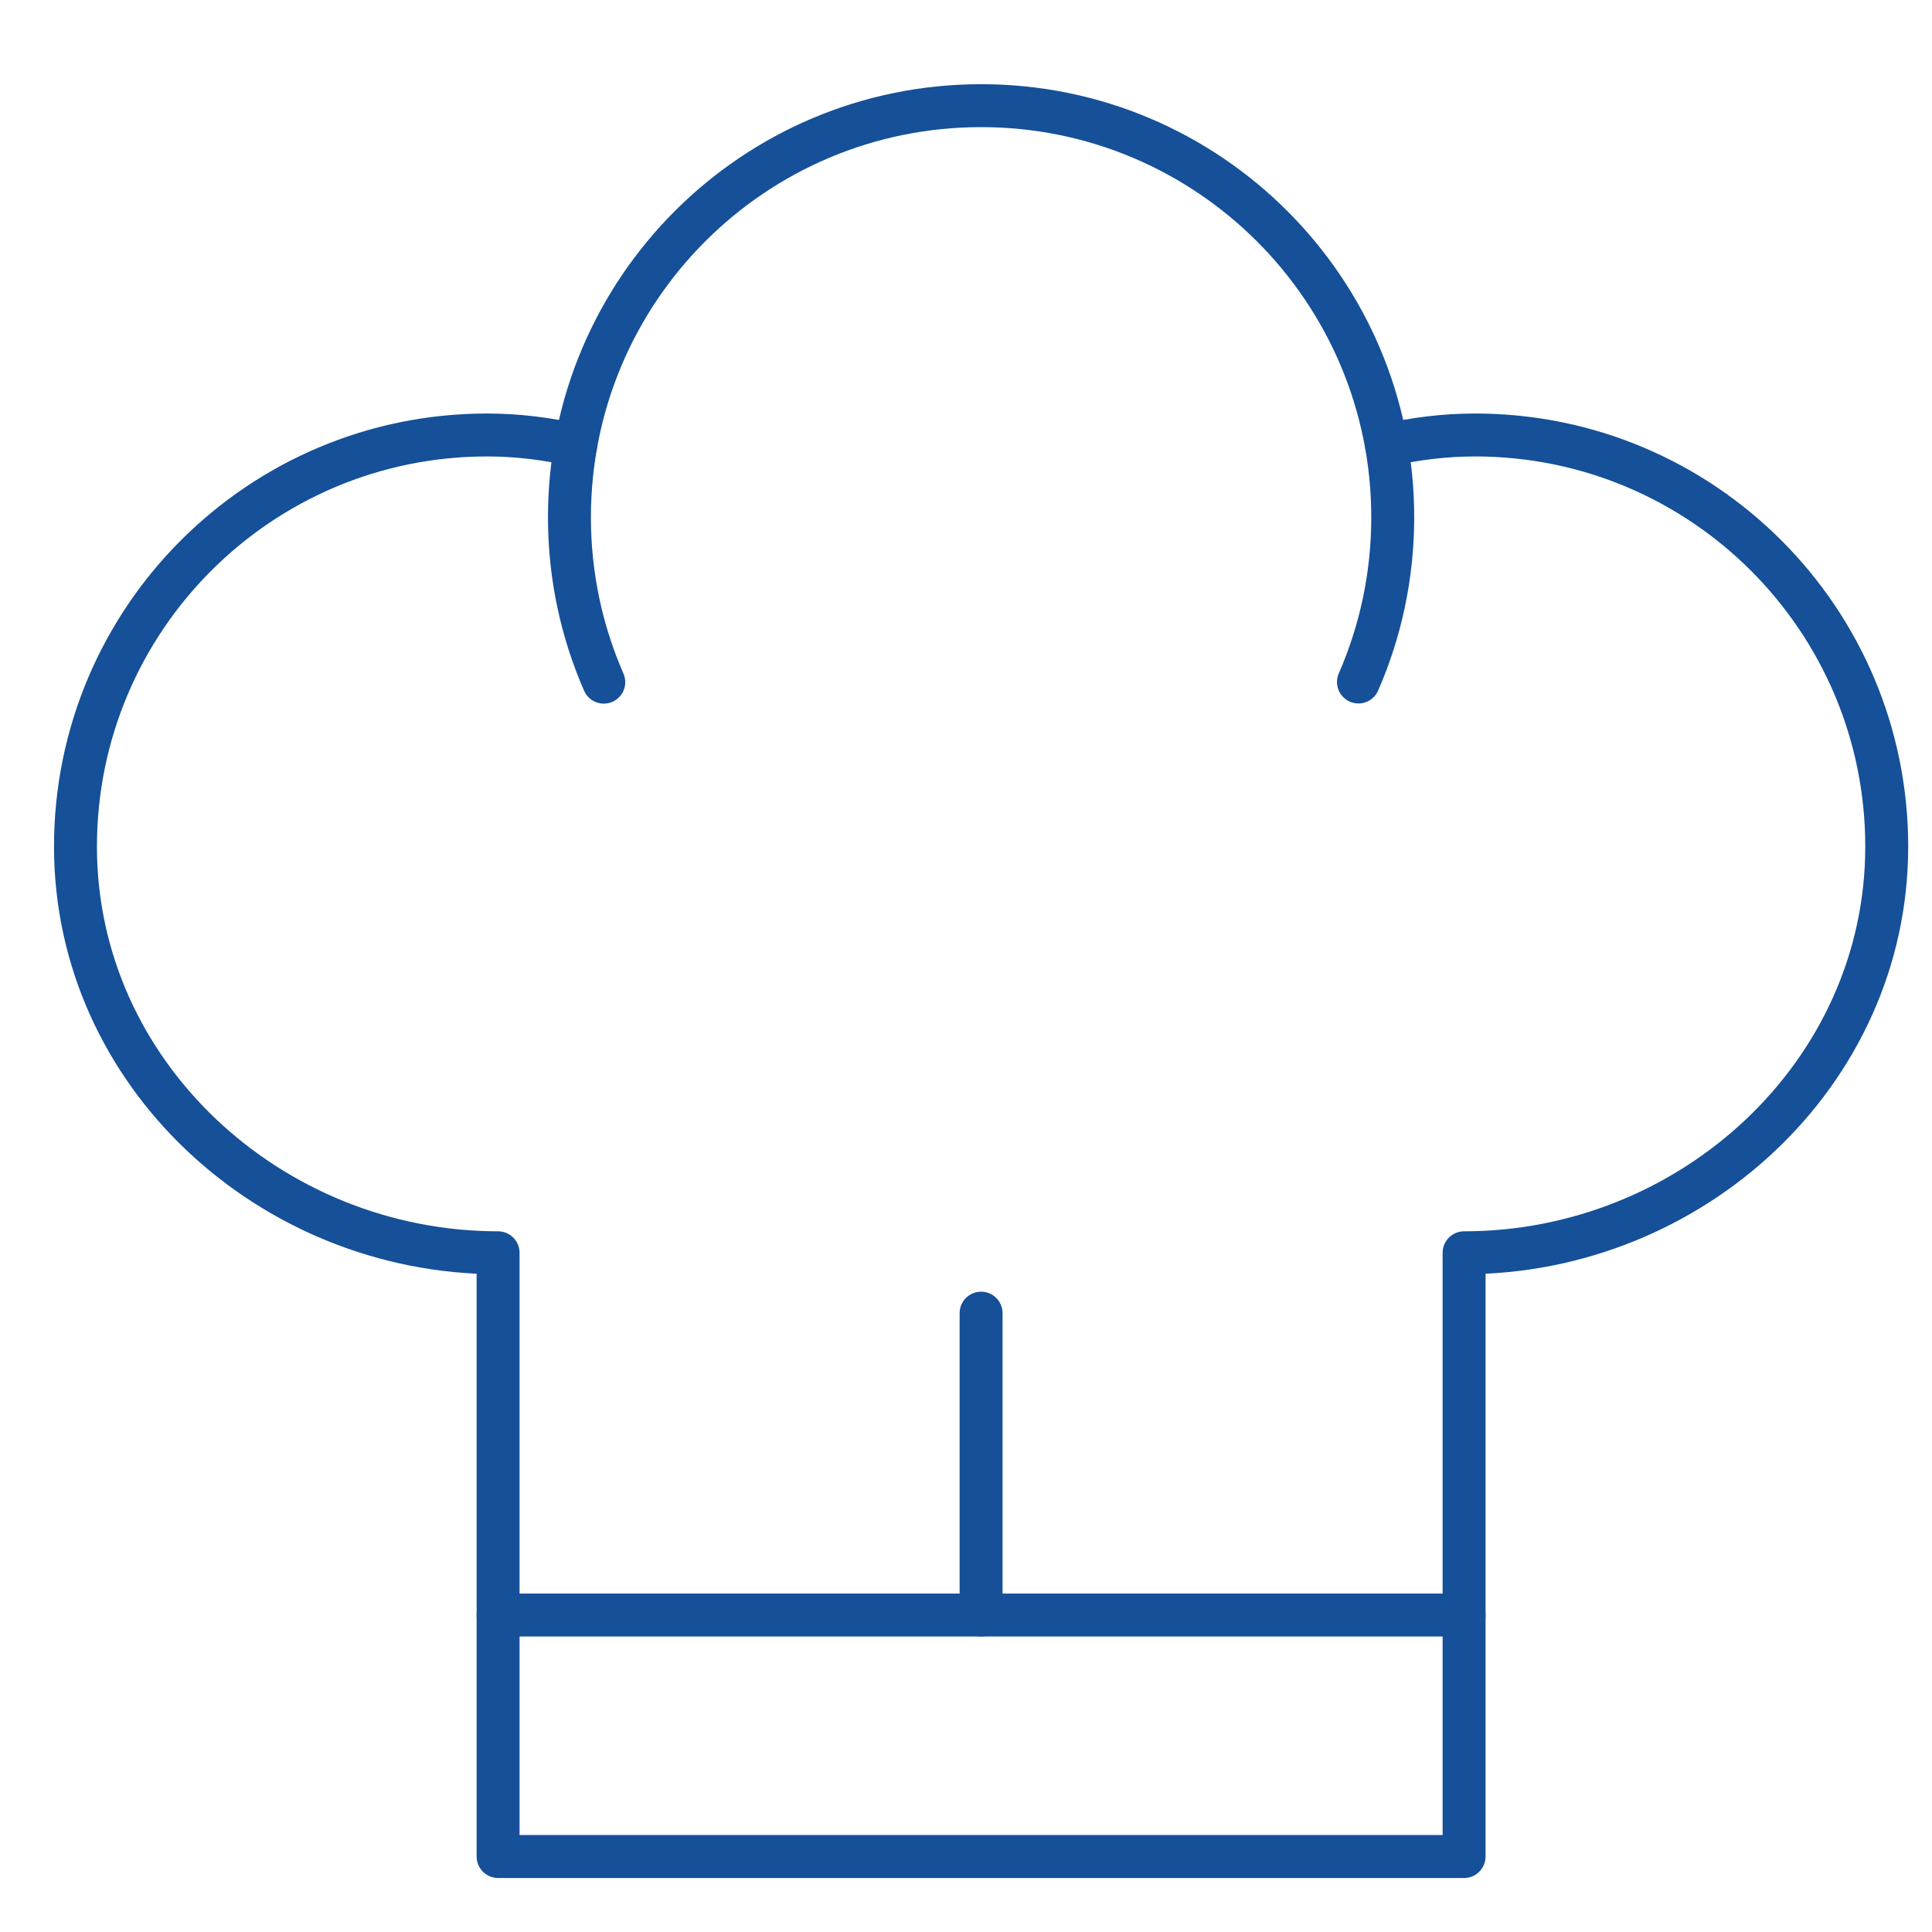
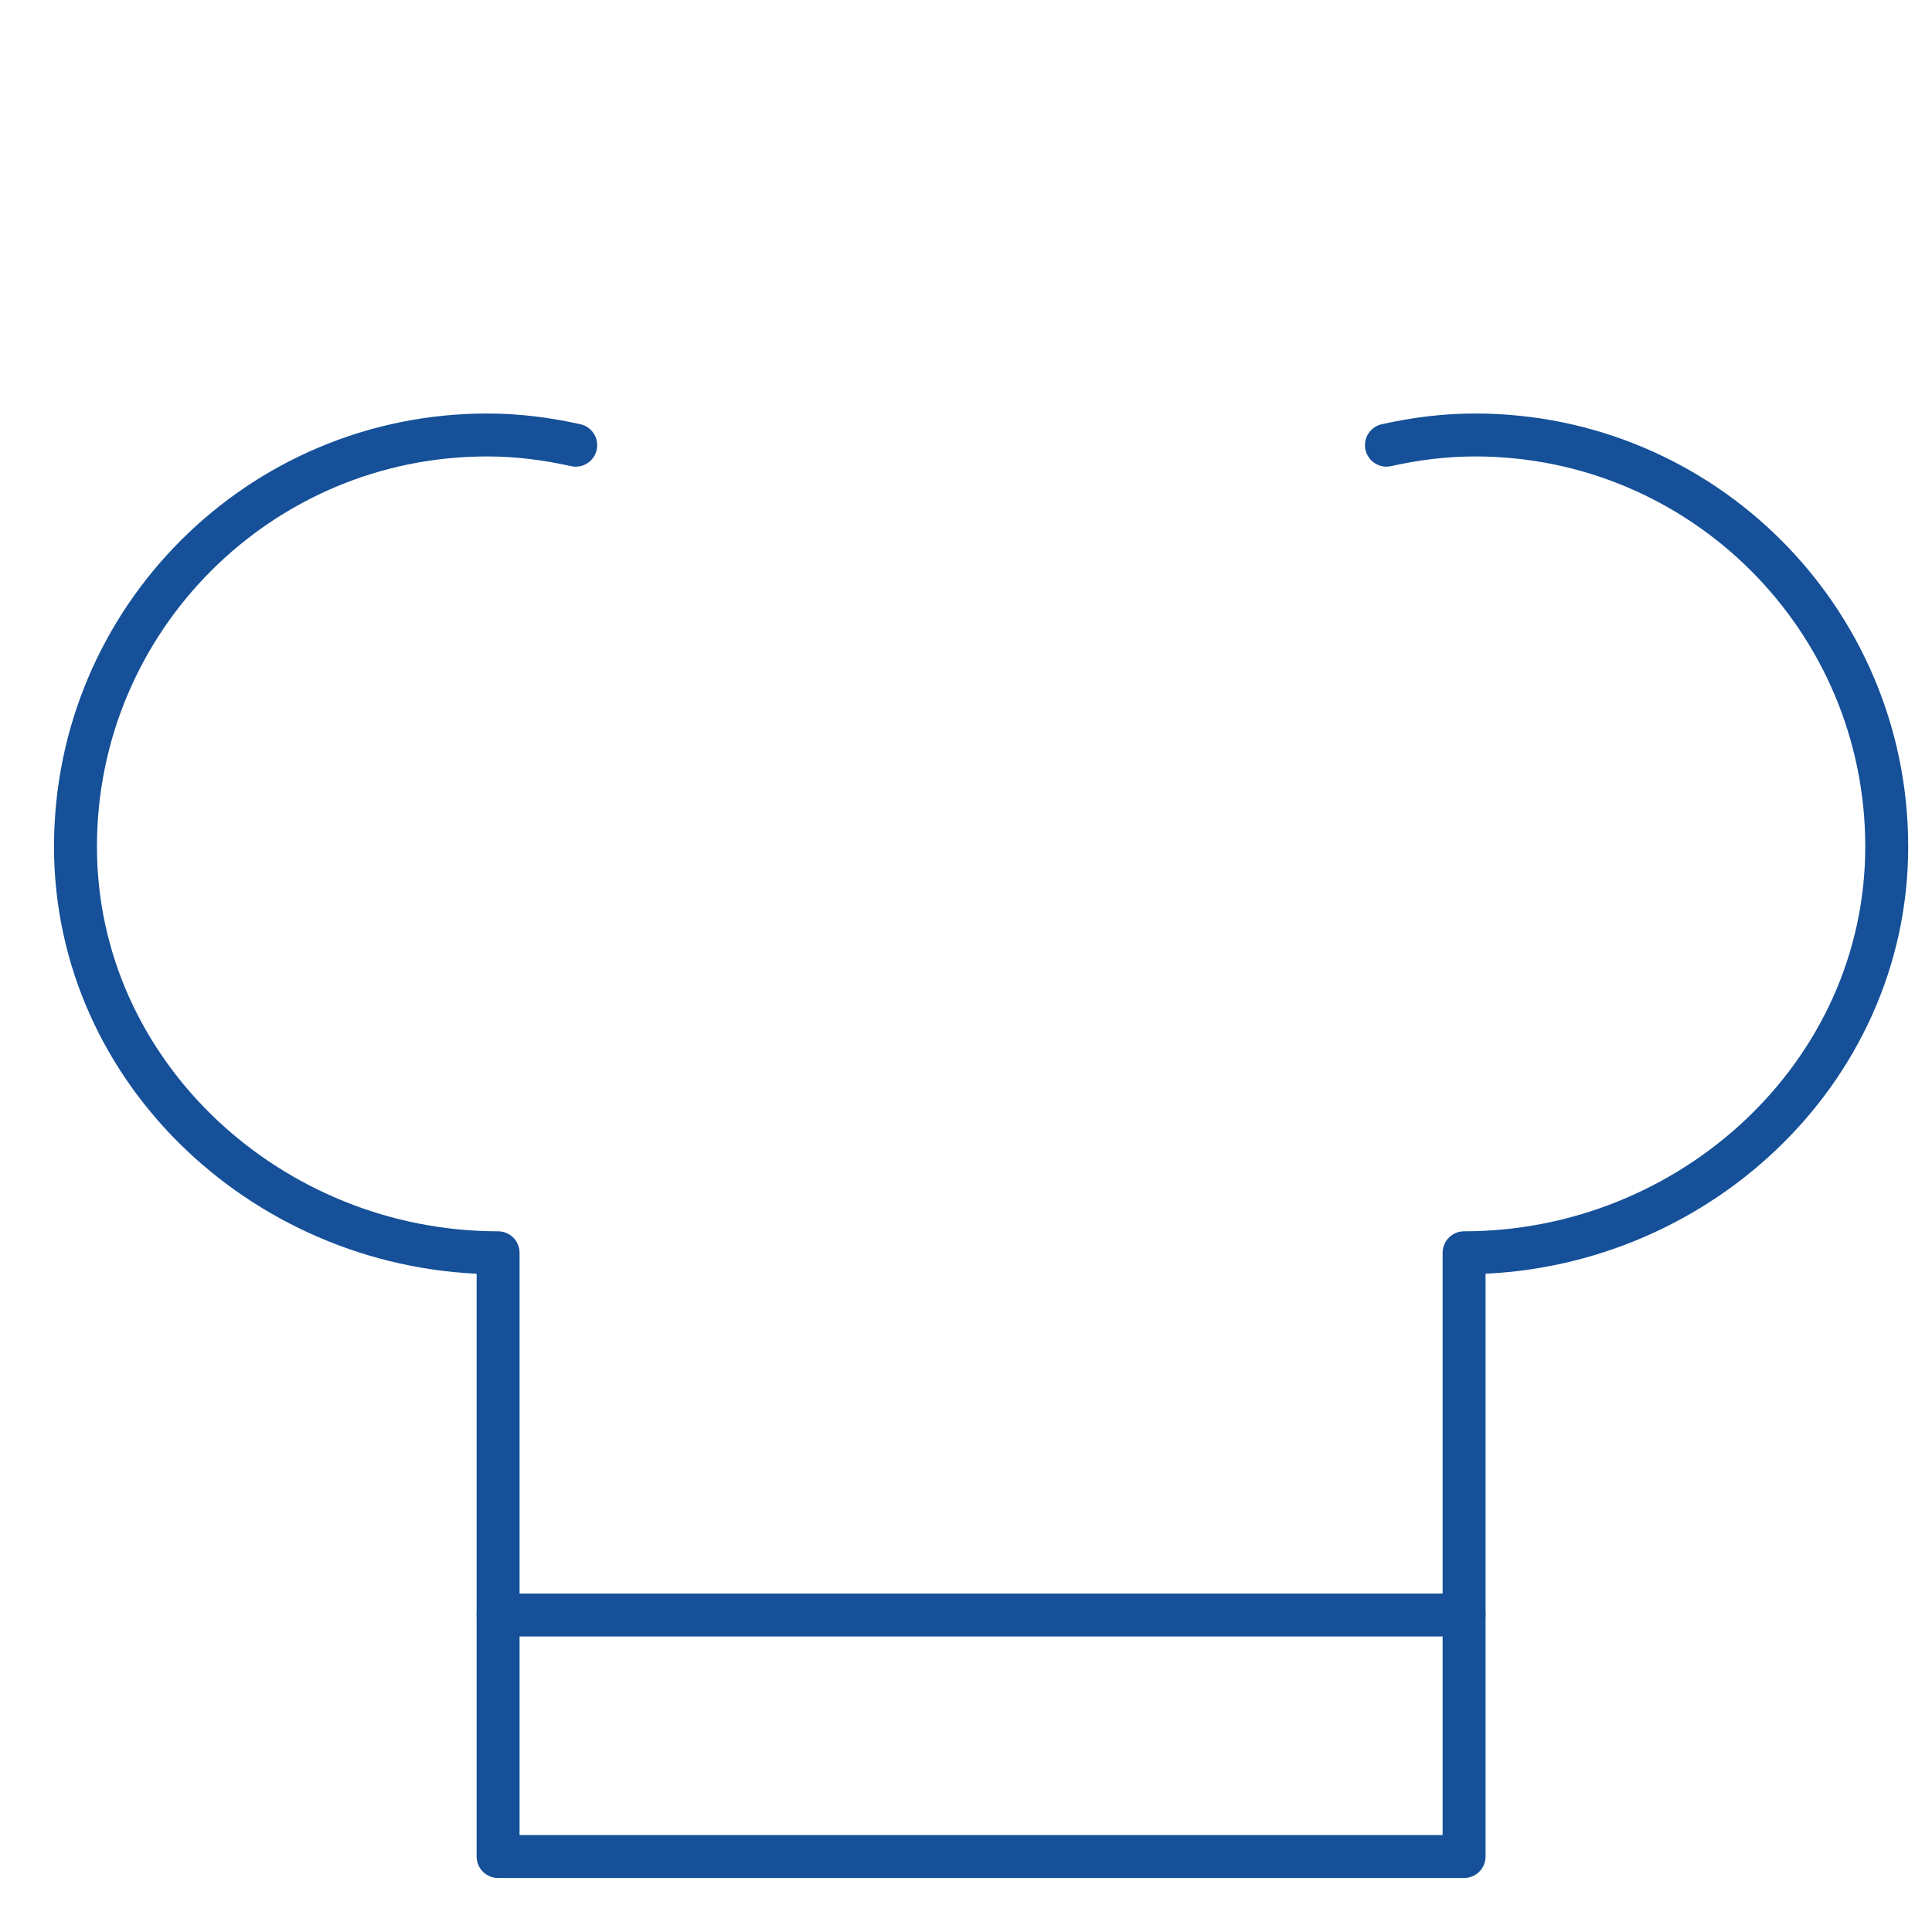
<svg xmlns="http://www.w3.org/2000/svg" width="100%" height="100%" viewBox="0 0 90 90" fill="none">
  <path d="M23.203 75.234H68.203" stroke="#155099" stroke-width="2" stroke-miterlimit="10" stroke-linecap="round" stroke-linejoin="round" />
-   <path d="M45.703 75.234V61.172" stroke="#155099" stroke-width="2" stroke-miterlimit="10" stroke-linecap="round" stroke-linejoin="round" />
  <path d="M26.82 20.739C25.473 20.44 24.128 20.263 22.691 20.263C12.101 20.263 3.516 28.848 3.516 39.438C3.516 50.029 12.613 58.359 23.203 58.359V86.484H68.203V58.359C78.794 58.359 87.891 50.03 87.891 39.438C87.891 28.846 79.305 20.263 68.715 20.263C67.278 20.263 65.933 20.439 64.586 20.738" stroke="#155099" stroke-width="2" stroke-miterlimit="10" stroke-linecap="round" stroke-linejoin="round" />
-   <path d="M28.126 31.777C27.098 29.426 26.527 26.828 26.527 24.099C26.527 13.507 35.112 4.922 45.703 4.922C56.293 4.922 64.879 13.507 64.879 24.098C64.879 26.826 64.309 29.42 63.282 31.77" stroke="#155099" stroke-width="2" stroke-miterlimit="10" stroke-linecap="round" stroke-linejoin="round" />
</svg>